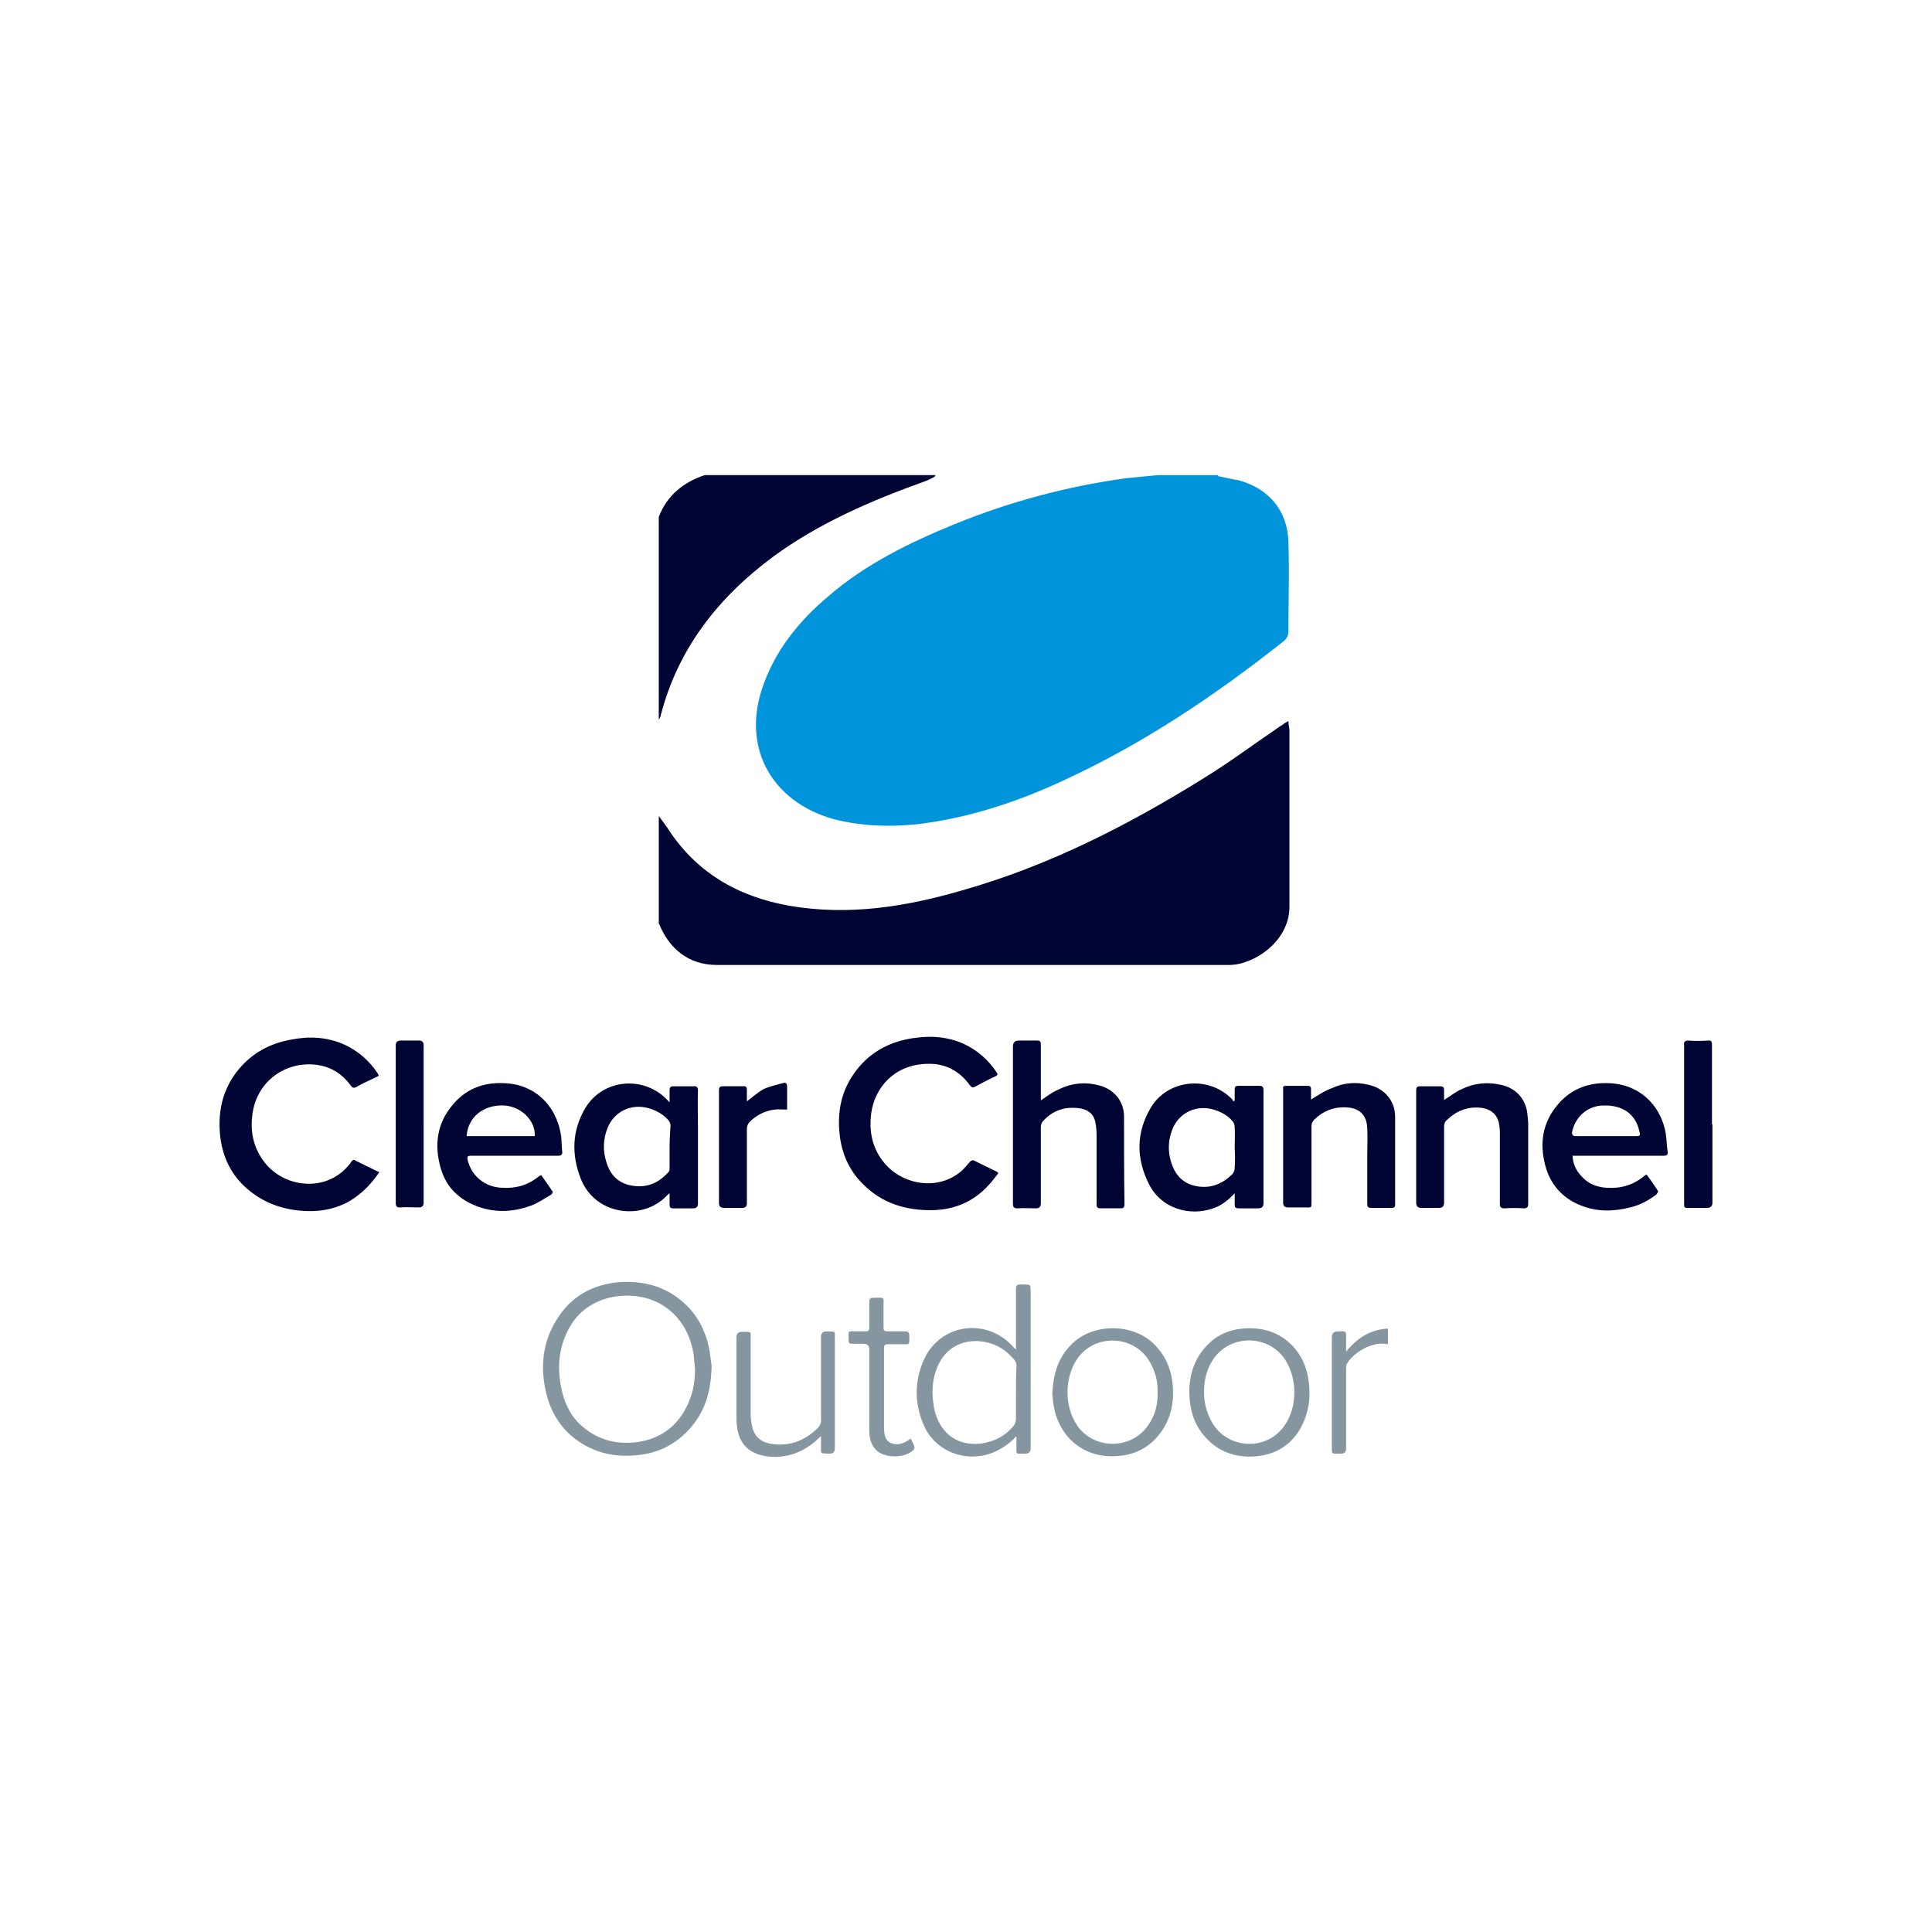
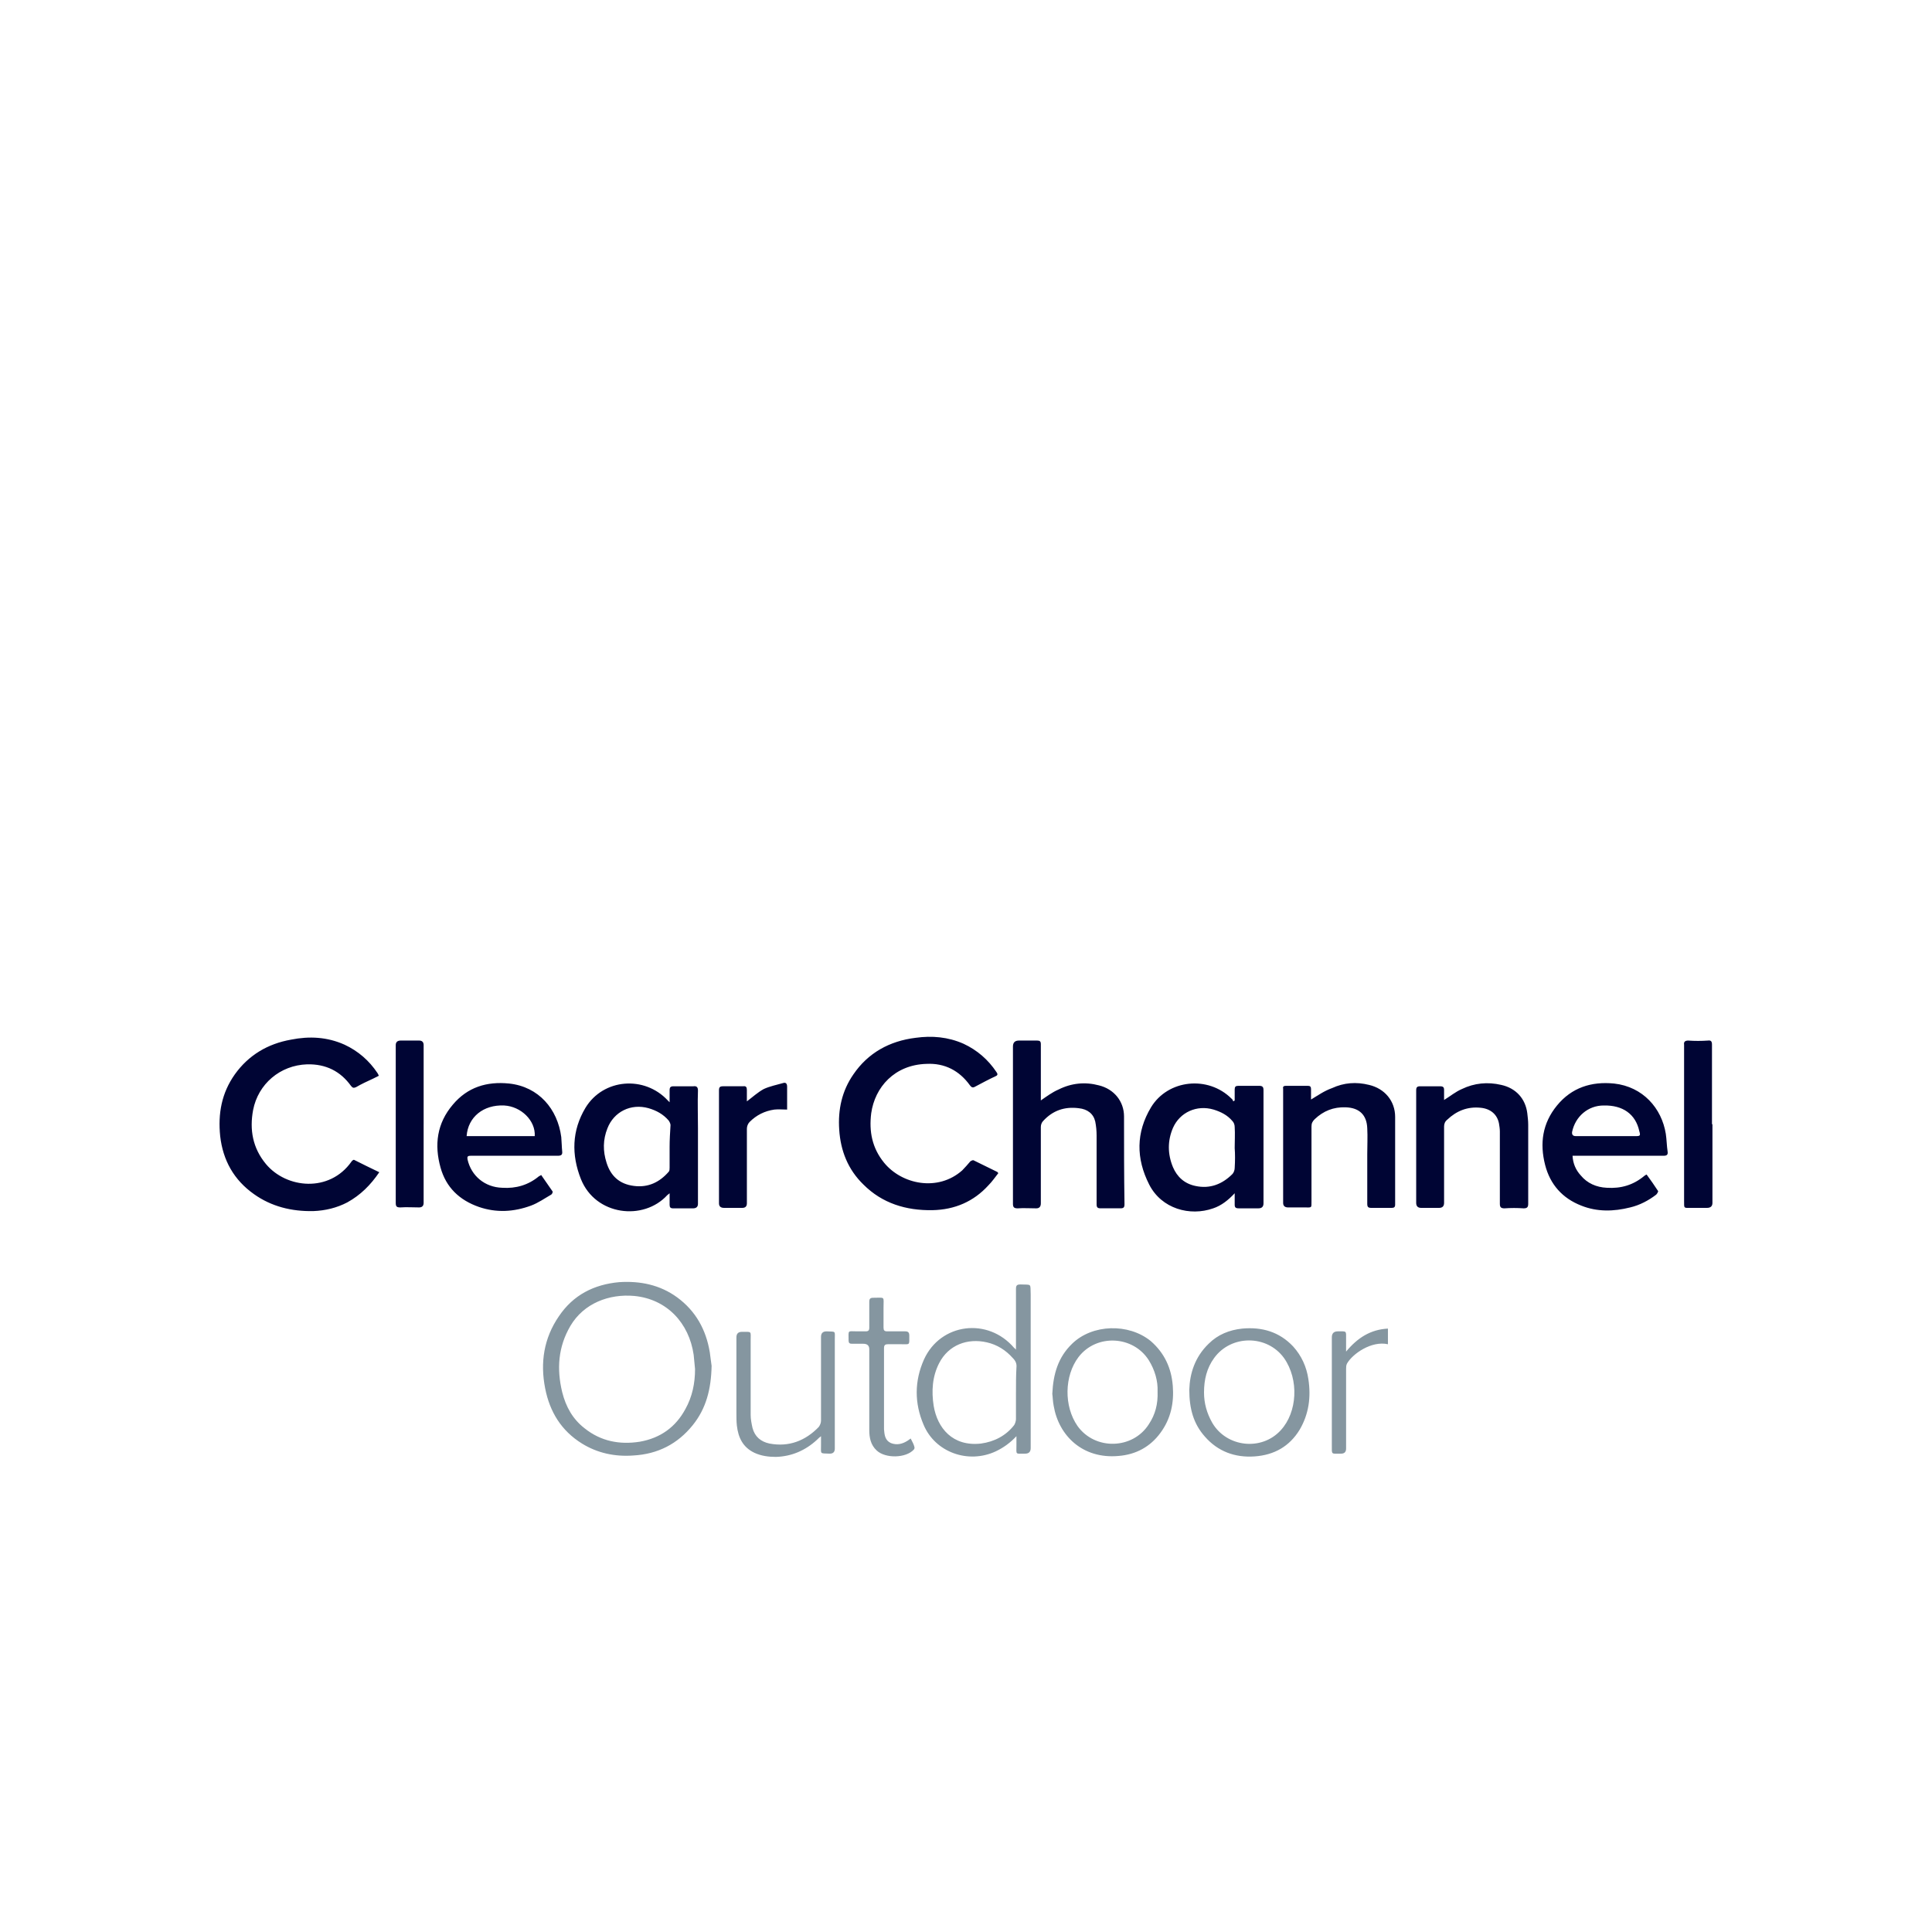
<svg xmlns="http://www.w3.org/2000/svg" id="Logo" viewBox="0 0 1800 1800">
  <defs>
    <style>
      .cls-1 {
        fill: #000534;
      }

      .cls-1, .cls-2, .cls-3 {
        stroke-width: 0px;
      }

      .cls-2 {
        fill: #0095da;
      }

      .cls-3 {
        fill: #8596a0;
      }
    </style>
  </defs>
  <g>
-     <path class="cls-2" d="M1134.77,443.61c5.7.95,12.36,2.85,19.02,3.8,28.52,7.61,45.64,28.52,46.59,57.05.95,28.52,0,56.09,0,84.62,0,2.85-1.9,6.66-4.75,8.56-63.7,50.39-130.25,95.08-204.41,129.3-42.78,19.97-88.42,35.18-135.96,40.88-26.62,2.85-53.24,1.9-78.91-4.75-57.05-16.16-84.62-65.6-66.55-120.75,11.41-35.18,34.23-63.7,62.75-87.47,34.23-29.47,75.11-49.44,116.94-66.55,51.34-20.92,104.58-35.18,159.73-42.78,9.51-.95,19.02-1.9,29.47-2.85h56.09v.95Z" />
-     <path class="cls-1" d="M613.76,760.21c2.85,3.8,4.75,6.66,7.61,10.46,26.62,41.83,65.6,64.65,114.09,73.21,55.14,9.51,108.39.95,160.68-14.26,80.81-22.82,154.97-60.85,225.33-104.58,24.72-15.21,47.54-32.33,71.31-48.49,1.9-.95,3.8-2.85,7.61-4.75,0,3.8.95,6.66.95,8.56v164.48c0,32.33-33.28,54.19-56.09,54.19h-477.28c-26.62,0-44.69-15.21-54.19-38.98v-99.83h0Z" />
-     <path class="cls-1" d="M871.42,443.61c-2.85,1.9-6.66,3.8-9.51,4.75-50.39,18.06-98.88,38.98-141.66,70.36-51.34,38.03-88.42,85.57-104.58,147.37,0,1.9-1.9,3.8-1.9,4.75v-189.2c7.61-19.97,22.82-32.33,42.78-38.98h214.87v.95Z" />
-   </g>
+     </g>
  <path class="cls-3" d="M1070.35,1326.92c-14.99,23.56-50.12,24.42-66.4,1.71-12.85-18.42-12.42-46.69.86-64.26,16.71-21.85,50.98-20.13,65.54,3,5.57,9,8.57,19.28,8.14,29.13.43,11.57-2.14,21.42-8.14,30.41M1092.63,1290.94c-1.29-16.28-7.71-30.41-20.56-41.55-20.56-16.71-54.4-15.85-73.25,2.57-12.85,12.42-17.56,27.84-18.42,46.69.43,2.57.43,6.85,1.29,11.14,4.71,27.84,26.99,49.69,60.4,46.69,16.28-1.29,29.56-8.57,38.98-21.42,9.85-13.28,12.85-28.27,11.57-44.12M1070.35,1326.92c-14.99,23.56-50.12,24.42-66.4,1.71-12.85-18.42-12.42-46.69.86-64.26,16.71-21.85,50.98-20.13,65.54,3,5.57,9,8.57,19.28,8.14,29.13.43,11.57-2.14,21.42-8.14,30.41M1092.63,1290.94c-1.29-16.28-7.71-30.41-20.56-41.55-20.56-16.71-54.4-15.85-73.25,2.57-12.85,12.42-17.56,27.84-18.42,46.69.43,2.57.43,6.85,1.29,11.14,4.71,27.84,26.99,49.69,60.4,46.69,16.28-1.29,29.56-8.57,38.98-21.42,9.85-13.28,12.85-28.27,11.57-44.12M946.55,1297.37v24.85c0,1.71-.86,4.28-1.71,5.57-7.71,9.85-18.42,15.42-30.84,17.13-26.56,3-40.7-14.56-44.12-35.13-2.14-13.71-1.29-27.42,5.14-39.84,8.57-16.71,26.13-23.56,44.55-19.28,9.42,2.14,17.56,7.28,23.99,14.56,2.57,2.57,3.86,5.14,3.43,9-.43,7.28-.43,15.42-.43,23.13M950.84,1196.7c-3.43,0-4.28.86-4.28,4.28v56.54c-.86-1.29-1.29-1.29-1.71-1.71-24.42-28.7-68.54-23.13-83.96,10.71-9,20.13-9,40.7-.43,60.83,10.71,25.7,41.55,36.84,67.25,24.85,7.28-3.43,13.71-8.14,19.28-14.14v8.57c0,9-1.29,7.71,8.14,7.71q5.14,0,5.14-5.14v-143.08c-.43-10.71,1.29-9-9.42-9.42M764.92,1338.06v8.14c0,9-1.29,7.71,8.14,8.14q4.71,0,4.71-4.71v-101.52c0-8.57,1.29-7.28-7.71-7.71q-5.14,0-5.14,5.14v77.96c0,2.14-.86,4.28-2.14,6-12.42,12.85-27.84,18.85-45.84,15.42-8.14-1.71-13.71-6.43-15.85-14.56-.86-3.86-1.71-8.14-1.71-11.99v-69.82c0-8.57,1.29-7.71-8.14-7.71q-5.14,0-5.14,5.14v70.68c0,3.86,0,7.71.43,11.57,1.29,11.14,5.57,20.13,16.28,25.27,6.43,3,13.28,3.86,20.13,3.86,14.56-.43,27.42-6,38.12-15.85,1.29-1.29,2.14-2.14,3.86-3.43M848.46,1340.2c-1.29.86-2.14,1.71-3,2.14-4.71,3-9.85,4.28-15.42,2.14-5.57-2.57-6-7.71-6.43-12.85v-75.39c0-3,.86-3.86,3.86-3.86h11.99c8.57,0,7.71,1.29,7.71-8.14,0-3-1.29-3.86-3.86-3.86h-16.71c-2.57,0-3.43-.86-3.43-3.43v-18.85c0-10.71,1.71-9-9.42-9-3,0-3.86.86-3.86,3.86v23.99c0,2.57-.86,3.43-3.43,3.43h-7.71c-9.42,0-8.14-1.71-8.14,8.57,0,2.14.86,3,3,3h10.71q5.57,0,5.57,5.14v75.39c0,6.85,1.29,13.71,6.85,18.85,8.14,7.71,27.42,7.28,34.7-.86.43-.43.86-1.71.43-2.57-.43-2.14-2.14-5.14-3.43-7.71M1293.1,1237.82c-16.28.86-28.27,8.57-38.98,21.42v-11.14c0-8.57.86-7.71-7.71-7.71q-5.57,0-5.57,5.57v100.24c0,9.42-.86,8.14,8.57,8.14q4.71,0,4.71-4.71v-74.11c0-1.71,0-3.43.86-5.14,5.14-9,22.7-21.42,38.12-17.99v-14.56h0ZM764.92,1338.06v8.14c0,9-1.29,7.71,8.14,8.14q4.71,0,4.71-4.71v-101.52c0-8.57,1.29-7.28-7.71-7.71q-5.14,0-5.14,5.14v77.96c0,2.14-.86,4.28-2.14,6-12.42,12.85-27.84,18.85-45.84,15.42-8.14-1.71-13.71-6.43-15.85-14.56-.86-3.86-1.71-8.14-1.71-11.99v-69.82c0-8.57,1.29-7.71-8.14-7.71q-5.14,0-5.14,5.14v70.68c0,3.86,0,7.71.43,11.57,1.29,11.14,5.57,20.13,16.28,25.27,6.43,3,13.28,3.86,20.13,3.86,14.56-.43,27.42-6,38.12-15.85,1.29-1.29,2.14-2.14,3.86-3.43M848.46,1340.2c-1.29.86-2.14,1.71-3,2.14-4.71,3-9.85,4.28-15.42,2.14-5.57-2.57-6-7.71-6.43-12.85v-75.39c0-3,.86-3.86,3.86-3.86h11.99c8.57,0,7.71,1.29,7.71-8.14,0-3-1.29-3.86-3.86-3.86h-16.71c-2.57,0-3.43-.86-3.43-3.43v-18.85c0-10.71,1.71-9-9.42-9-3,0-3.86.86-3.86,3.86v23.99c0,2.57-.86,3.43-3.43,3.43h-7.71c-9.42,0-8.14-1.71-8.14,8.57,0,2.14.86,3,3,3h10.71q5.57,0,5.57,5.14v75.39c0,6.85,1.29,13.71,6.85,18.85,8.14,7.71,27.42,7.28,34.7-.86.43-.43.86-1.71.43-2.57-.43-2.14-2.14-5.14-3.43-7.71M638.56,1312.79c-9,16.71-23.13,26.99-42.41,30.41-18.85,3-36.41-.43-51.4-12.42-11.14-8.57-17.56-20.13-20.99-33.84-5.14-21.42-3.86-41.98,7.71-61.69,12.42-20.99,35.98-29.99,59.54-27.84,30.41,3,50.98,25.27,55.26,54.83.43,4.28.86,8.57,1.29,13.28,0,13.28-2.57,25.7-9,37.27M661.26,1259.67c-3.43-20.56-12.85-38.12-30.41-50.98-15.85-11.57-34.27-15.42-53.97-14.14-23.56,2.14-42.84,11.99-56.12,31.7-14.14,20.56-17.56,43.27-12.85,67.25,4.28,21.85,14.99,39.41,34.27,51.4,14.56,9,30.84,12.42,47.98,11.14,22.7-1.29,41.12-10.71,55.26-28.27,12.42-15.42,17.13-33.41,17.56-55.26-.43-2.14-.86-7.28-1.71-12.85M1193.29,1332.49c-17.99,19.7-50.55,15.85-63.83-6.85-5.14-9-7.71-18.42-7.71-28.27,0-11.99,2.57-22.7,9.42-32.13,15.85-21.85,49.26-21.85,65.11,0,14.14,20.13,12.42,50.55-3,67.25M1218.99,1284.94c-1.71-11.57-6.43-21.85-14.14-30.41-12.85-13.71-29.13-18.42-47.55-16.71-11.99,1.29-22.7,5.57-31.27,14.14-12.85,12.42-17.56,27.84-17.99,42.84,0,17.56,3.86,31.7,14.56,43.69,11.99,13.71,27.84,19.7,46.26,18.42,18.42-1.29,32.56-9.42,41.98-24.85,8.57-14.56,10.71-30.41,8.14-47.12" />
  <path class="cls-1" d="M1523.88,1058.49h-55.8q-3.83,0-3.41-3.83c2.98-14.48,14.91-24.7,29.39-24.7,17.89-.43,29.82,8.09,33.22,23.85,1.28,4.26.85,4.69-3.41,4.69M1551.99,1056.36c-3.83-23.85-21.3-43.87-48.13-46.85-21.3-2.13-39.61,3.83-53.24,20.45-13.63,16.61-16.19,35.35-11.07,55.37,4.69,18.32,16.19,31.09,33.65,37.91,14.91,5.96,30.24,5.54,45.58,1.7,8.94-2.13,17.04-6.39,24.28-11.93.85-.85,2.13-2.98,1.7-3.41-3.41-5.11-6.82-10.22-10.65-15.33-.85.43-1.7.85-2.13,1.28-10.22,8.52-21.72,11.93-34.93,11.07-9.8-.43-18.32-4.26-24.28-11.5-4.69-5.11-7.24-11.07-7.67-18.32h84.76c2.98,0,4.26-.85,3.83-3.83-.85-5.54-.85-11.07-1.7-16.61M623.86,1068.28v19.59c0,1.28,0,2.98-.85,3.83-8.52,9.8-19.17,14.91-32.37,13.2-13.63-1.7-21.72-9.37-25.56-21.72-3.41-10.65-3.41-21.3.85-31.95,5.96-15.33,21.72-23.43,38.34-18.74,7.24,2.13,13.63,5.54,18.74,11.5.85,1.28,1.7,2.98,1.7,4.26-.43,7.24-.85,13.63-.85,20.02M650.27,1015.89c0-2.98-1.28-4.26-4.26-3.83h-18.32c-2.98,0-3.83.85-3.83,3.83v11.07c-.85-.85-1.28-1.28-1.7-1.7-21.72-23.43-60.06-20.45-76.67,6.82-12.78,21.3-13.2,43.87-4.26,66.45,13.63,34.08,58.35,39.19,80.5,14.91.43-.43,1.28-.85,2.13-1.7v10.65c0,2.56.85,3.41,3.41,3.41h18.32q4.69,0,4.69-4.26v-70.28c0-12.35-.43-23.85,0-35.35M353.38,1092.14c-8.09-3.83-15.76-7.67-23.43-11.5-.43-.43-2.13.85-2.56,1.7-20.45,28.96-60.48,25.13-79.65,2.13-12.35-14.91-15.33-31.95-11.93-50.26,4.69-24.28,25.13-41.74,50.26-42.59,17.46-.43,31.09,6.39,40.89,20.02,1.7,2.13,2.56,2.13,4.69,1.28,5.11-2.98,10.65-5.54,16.19-8.09,1.7-.85,3.41-1.7,5.11-2.56-.43-1.28-.85-1.7-1.28-2.56-7.67-11.5-17.89-20.45-30.67-26.41-16.19-7.24-32.8-8.09-49.84-4.69-21.72,3.83-39.61,14.48-52.39,32.37-12.35,17.46-15.76,36.63-13.63,57.5,2.56,22.58,12.78,40.89,31.52,54.1,16.19,11.5,34.93,16.19,55.37,15.76,11.07-.43,21.72-2.98,31.52-8.09,12.35-6.82,21.72-16.19,29.82-28.11M930.11,1092.99c-.85-.85-.85-1.28-1.28-1.28-7.24-3.41-14.48-7.24-21.72-10.65-.85-.43-2.13.43-2.98.85-2.56,2.98-5.11,5.96-7.67,8.52-22.58,20.02-56.22,13.2-72.84-7.24-11.07-13.63-14.06-28.96-11.93-46,3.41-24.28,21.72-45.15,51.54-46,17.04-.85,30.67,6.39,40.46,20.02,1.28,1.7,2.56,2.56,4.69,1.28,6.39-3.41,12.78-6.82,19.17-9.8,2.13-.85,2.13-2.13.85-3.83-7.67-11.5-17.89-20.45-30.67-26.41-14.48-6.39-29.39-7.67-44.72-5.54-24.28,2.98-44.3,14.06-57.93,34.08-10.65,15.33-14.48,32.8-13.2,51.54,1.28,19.59,8.09,37.06,22.58,51.11,17.46,17.46,39.61,24.28,64.32,23.85,20.87-.43,38.34-8.09,51.97-23,3.41-3.41,6.39-7.67,9.37-11.5M969.73,1025.26v-52.39c0-2.56-.85-3.41-3.41-3.41h-17.04q-5.54,0-5.54,5.54v146.53c0,2.98.85,4.26,4.26,4.26,5.96-.43,11.5,0,17.46,0q4.26,0,4.26-4.69v-71.13c0-2.13.85-4.26,2.13-5.54,8.94-9.8,20.02-13.63,33.22-11.93,8.09.85,13.63,5.11,15.33,12.35.85,4.26,1.28,8.52,1.28,13.2v63.89c0,2.98.85,3.83,3.83,3.83h18.32c2.98,0,3.83-.85,3.83-3.83-.43-27.26-.43-54.52-.43-81.78,0-14.06-9.37-25.56-23.43-28.96-12.78-3.41-25.56-2.13-37.48,3.83-5.96,2.56-11.07,6.39-16.61,10.22M1221.46,1024.41v-9.8c0-2.13-.85-2.98-2.98-2.98h-20.45c-2.13,0-2.98.85-2.56,2.56v106.49q0,4.26,4.69,4.26h15.33c6.82,0,6.39.85,6.39-5.96v-69.43c0-2.98.85-4.69,2.98-6.82,8.09-7.67,17.46-11.5,28.96-11.07,12.78.43,19.59,7.24,20.02,19.59.43,8.09,0,15.76,0,23.85v46.43c0,2.98.85,3.83,3.83,3.83h18.74c2.13,0,3.41-.43,3.41-2.98v-81.78c0-14.91-9.8-26.41-24.28-29.82-11.93-2.98-23.43-2.13-34.5,2.98-7.24,2.56-13.2,6.82-19.59,10.65M1345.41,1024.84v-9.37c0-2.56-.85-3.41-3.83-3.41h-18.32c-2.98,0-3.83.85-3.83,3.83v104.78q0,4.69,4.69,4.69h16.61q4.69,0,4.69-4.69v-71.13c0-2.56.85-4.69,2.98-6.39,8.52-8.09,18.74-12.35,31.09-11.07,8.94.85,15.33,5.96,17.04,14.48.43,2.56.85,5.11.85,7.67v67.3c0,2.98.85,4.26,4.26,4.26,5.96-.43,11.93-.43,17.89,0,3.41,0,4.26-1.28,4.26-4.26v-73.69c0-3.41-.43-7.24-.85-10.65-1.7-13.63-10.65-23.43-24.28-26.41-12.78-2.98-25.13-1.7-36.63,3.83-5.96,2.56-11.07,6.82-16.61,10.22M1595.01,1047.41v-74.11c0-2.98-.85-4.26-3.83-3.83-5.96.43-12.35.43-18.32,0-2.98,0-4.26,1.28-3.83,3.83v145.67c0,7.24-.43,6.39,6.82,6.39h14.48q5.11,0,5.11-4.69v-73.26h-.43ZM394.7,1047.41v-73.69q0-4.26-4.26-4.26h-17.04q-4.69,0-4.69,4.26v146.95c0,3.41.85,4.26,4.26,4.26,5.96-.43,11.5,0,17.46,0q4.26,0,4.26-4.26c0-24.28,0-48.98,0-73.26M695.84,1026.11v-10.65c0-2.56-.85-3.83-3.41-3.41h-18.74c-2.98,0-3.83.85-3.83,3.83v105.21q0,4.26,4.69,4.26h17.04q4.26,0,4.26-4.26v-69.43c0-2.13.85-4.69,2.56-6.39,6.39-6.39,14.06-10.22,23-11.5,3.83-.43,7.67,0,11.93,0v-21.3c0-2.98-1.28-4.26-3.83-3.41-5.96,1.7-12.35,2.98-17.89,5.54-5.54,2.98-10.65,7.67-15.76,11.5M353.38,1092.14c-8.09-3.83-15.76-7.67-23.43-11.5-.43-.43-2.13.85-2.56,1.7-20.45,28.96-60.48,25.13-79.65,2.13-12.35-14.91-15.33-31.95-11.93-50.26,4.69-24.28,25.13-41.74,50.26-42.59,17.46-.43,31.09,6.39,40.89,20.02,1.7,2.13,2.56,2.13,4.69,1.28,5.11-2.98,10.65-5.54,16.19-8.09,1.7-.85,3.41-1.7,5.11-2.56-.43-1.28-.85-1.7-1.28-2.56-7.67-11.5-17.89-20.45-30.67-26.41-16.19-7.24-32.8-8.09-49.84-4.69-21.72,3.83-39.61,14.48-52.39,32.37-12.35,17.46-15.76,36.63-13.63,57.5,2.56,22.58,12.78,40.89,31.52,54.1,16.19,11.5,34.93,16.19,55.37,15.76,11.07-.43,21.72-2.98,31.52-8.09,12.35-6.82,21.72-16.19,29.82-28.11M930.11,1092.99c-.85-.85-.85-1.28-1.28-1.28-7.24-3.41-14.48-7.24-21.72-10.65-.85-.43-2.13.43-2.98.85-2.56,2.98-5.11,5.96-7.67,8.52-22.58,20.02-56.22,13.2-72.84-7.24-11.07-13.63-14.06-28.96-11.93-46,3.41-24.28,21.72-45.15,51.54-46,17.04-.85,30.67,6.39,40.46,20.02,1.28,1.7,2.56,2.56,4.69,1.28,6.39-3.41,12.78-6.82,19.17-9.8,2.13-.85,2.13-2.13.85-3.83-7.67-11.5-17.89-20.45-30.67-26.41-14.48-6.39-29.39-7.67-44.72-5.54-24.28,2.98-44.3,14.06-57.93,34.08-10.65,15.33-14.48,32.8-13.2,51.54,1.28,19.59,8.09,37.06,22.58,51.11,17.46,17.46,39.61,24.28,64.32,23.85,20.87-.43,38.34-8.09,51.97-23,3.41-3.41,6.39-7.67,9.37-11.5M1150.33,1088.3c0,1.7-.85,4.26-2.13,5.54-9.37,9.37-20.87,14.06-34.5,11.07-10.22-2.13-17.04-8.52-20.87-17.46-5.11-12.35-5.11-24.7,0-36.63,6.39-14.48,22.15-21.72,37.91-17.04,6.82,2.13,12.78,5.11,17.46,10.65,1.28,1.28,2.13,3.41,2.13,5.54.43,6.39,0,13.2,0,19.59.43,5.54.43,11.93,0,18.74M1177.16,1015.47c0-2.56-.85-3.83-3.83-3.83h-19.59c-2.56,0-3.41.85-3.41,3.41v10.22c-.43.43-.85.43-1.28.85-.43-.85-.85-2.13-1.7-2.56-21.72-21.72-59.21-17.89-74.97,8.09-14.06,23.43-14.06,47.71-1.7,71.98,11.5,22.58,37.91,29.82,59.63,22.15,7.67-2.56,14.06-7.67,20.02-14.06v10.65c0,2.56.85,3.41,3.83,3.41h18.32q4.69,0,4.69-4.69v-105.63M969.73,1025.26v-52.39c0-2.56-.85-3.41-3.41-3.41h-17.04q-5.54,0-5.54,5.54v146.53c0,2.98.85,4.26,4.26,4.26,5.96-.43,11.5,0,17.46,0q4.26,0,4.26-4.69v-71.13c0-2.13.85-4.26,2.13-5.54,8.94-9.8,20.02-13.63,33.22-11.93,8.09.85,13.63,5.11,15.33,12.35.85,4.26,1.28,8.52,1.28,13.2v63.89c0,2.98.85,3.83,3.83,3.83h18.32c2.98,0,3.83-.85,3.83-3.83-.43-27.26-.43-54.52-.43-81.78,0-14.06-9.37-25.56-23.43-28.96-12.78-3.41-25.56-2.13-37.48,3.83-5.96,2.56-11.07,6.39-16.61,10.22M1221.46,1024.41v-9.8c0-2.13-.85-2.98-2.98-2.98h-20.45c-2.13,0-2.98.85-2.56,2.56v106.49q0,4.26,4.69,4.26h15.33c6.82,0,6.39.85,6.39-5.96v-69.43c0-2.98.85-4.69,2.98-6.82,8.09-7.67,17.46-11.5,28.96-11.07,12.78.43,19.59,7.24,20.02,19.59.43,8.09,0,15.76,0,23.85v46.43c0,2.98.85,3.83,3.83,3.83h18.74c2.13,0,3.41-.43,3.41-2.98v-81.78c0-14.91-9.8-26.41-24.28-29.82-11.93-2.98-23.43-2.13-34.5,2.98-7.24,2.56-13.2,6.82-19.59,10.65M1345.41,1024.84v-9.37c0-2.56-.85-3.41-3.83-3.41h-18.32c-2.98,0-3.83.85-3.83,3.83v104.78q0,4.69,4.69,4.69h16.61q4.69,0,4.69-4.69v-71.13c0-2.56.85-4.69,2.98-6.39,8.52-8.09,18.74-12.35,31.09-11.07,8.94.85,15.33,5.96,17.04,14.48.43,2.56.85,5.11.85,7.67v67.3c0,2.98.85,4.26,4.26,4.26,5.96-.43,11.93-.43,17.89,0,3.41,0,4.26-1.28,4.26-4.26v-73.69c0-3.41-.43-7.24-.85-10.65-1.7-13.63-10.65-23.43-24.28-26.41-12.78-2.98-25.13-1.7-36.63,3.83-5.96,2.56-11.07,6.82-16.61,10.22M1595.01,1047.41v-74.11c0-2.98-.85-4.26-3.83-3.83-5.96.43-12.35.43-18.32,0-2.98,0-4.26,1.28-3.83,3.83v145.67c0,7.24-.43,6.39,6.82,6.39h14.48q5.11,0,5.11-4.69v-73.26M394.7,1047.41v-73.69q0-4.26-4.26-4.26h-17.04q-4.69,0-4.69,4.26v146.95c0,3.41.85,4.26,4.26,4.26,5.96-.43,11.5,0,17.46,0q4.26,0,4.26-4.26c0-24.28,0-48.98,0-73.26M695.84,1026.11v-10.65c0-2.56-.85-3.83-3.41-3.41h-18.74c-2.98,0-3.83.85-3.83,3.83v105.21q0,4.26,4.69,4.26h17.04q4.26,0,4.26-4.26v-69.43c0-2.13.85-4.69,2.56-6.39,6.39-6.39,14.06-10.22,23-11.5,3.83-.43,7.67,0,11.93,0v-21.3c0-2.98-1.28-4.26-3.83-3.41-5.96,1.7-12.35,2.98-17.89,5.54-5.54,2.98-10.65,7.67-15.76,11.5M434.74,1058.49c1.28-17.89,15.76-29.39,34.93-28.54,15.76.85,29.39,14.06,28.54,28.54h-63.47ZM522.91,1059.34c-3.41-25.98-20.87-46.85-48.56-49.84-20.87-2.13-38.76,3.41-52.39,19.59-14.91,17.46-17.46,37.48-11.5,58.78,5.11,18.32,17.46,30.24,35.78,36.63,16.19,5.54,32.37,4.69,48.56-1.28,6.82-2.56,12.78-6.82,18.74-10.22.85-.43,1.7-2.56,1.28-2.98-3.41-5.11-7.24-10.22-10.65-15.33-.85.85-1.7.85-2.13,1.28-9.8,8.09-21.3,11.5-34.08,10.65-16.19-.43-28.96-11.07-32.37-26.41-.43-2.56,0-3.41,2.98-3.41h80.93c3.41,0,4.69-.85,4.26-4.26-.43-4.26-.43-8.52-.85-13.2" />
</svg>